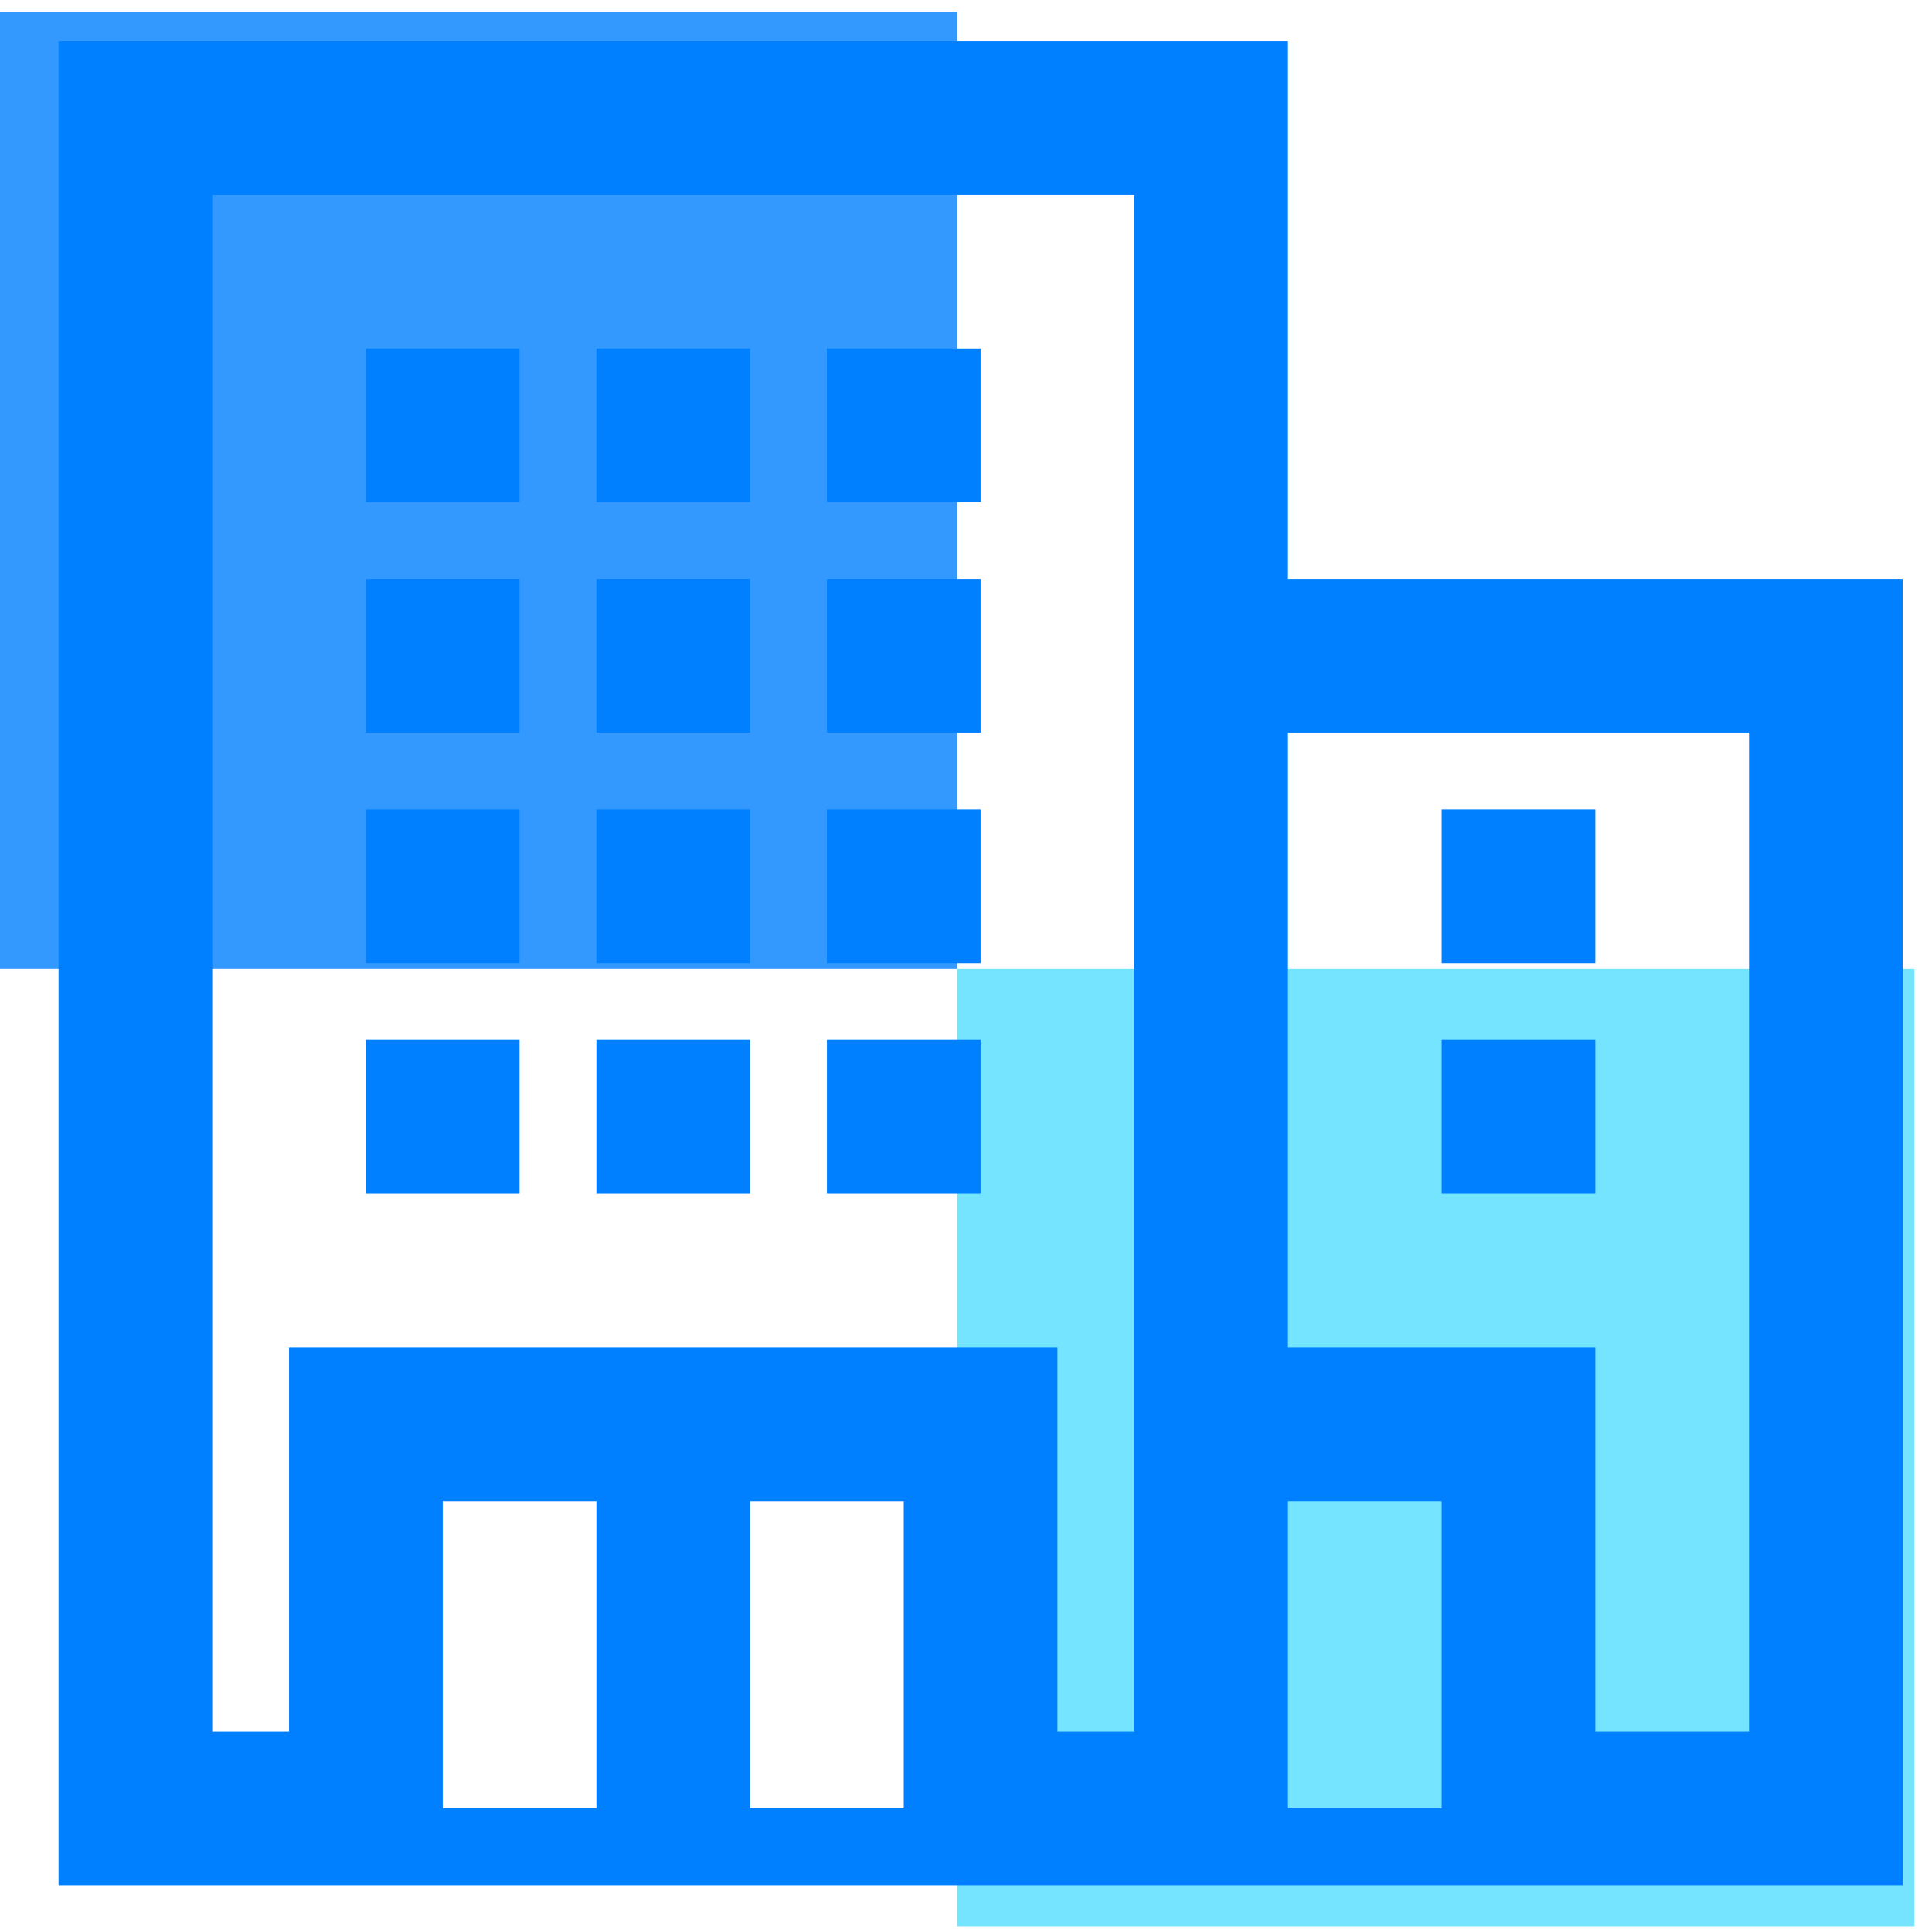
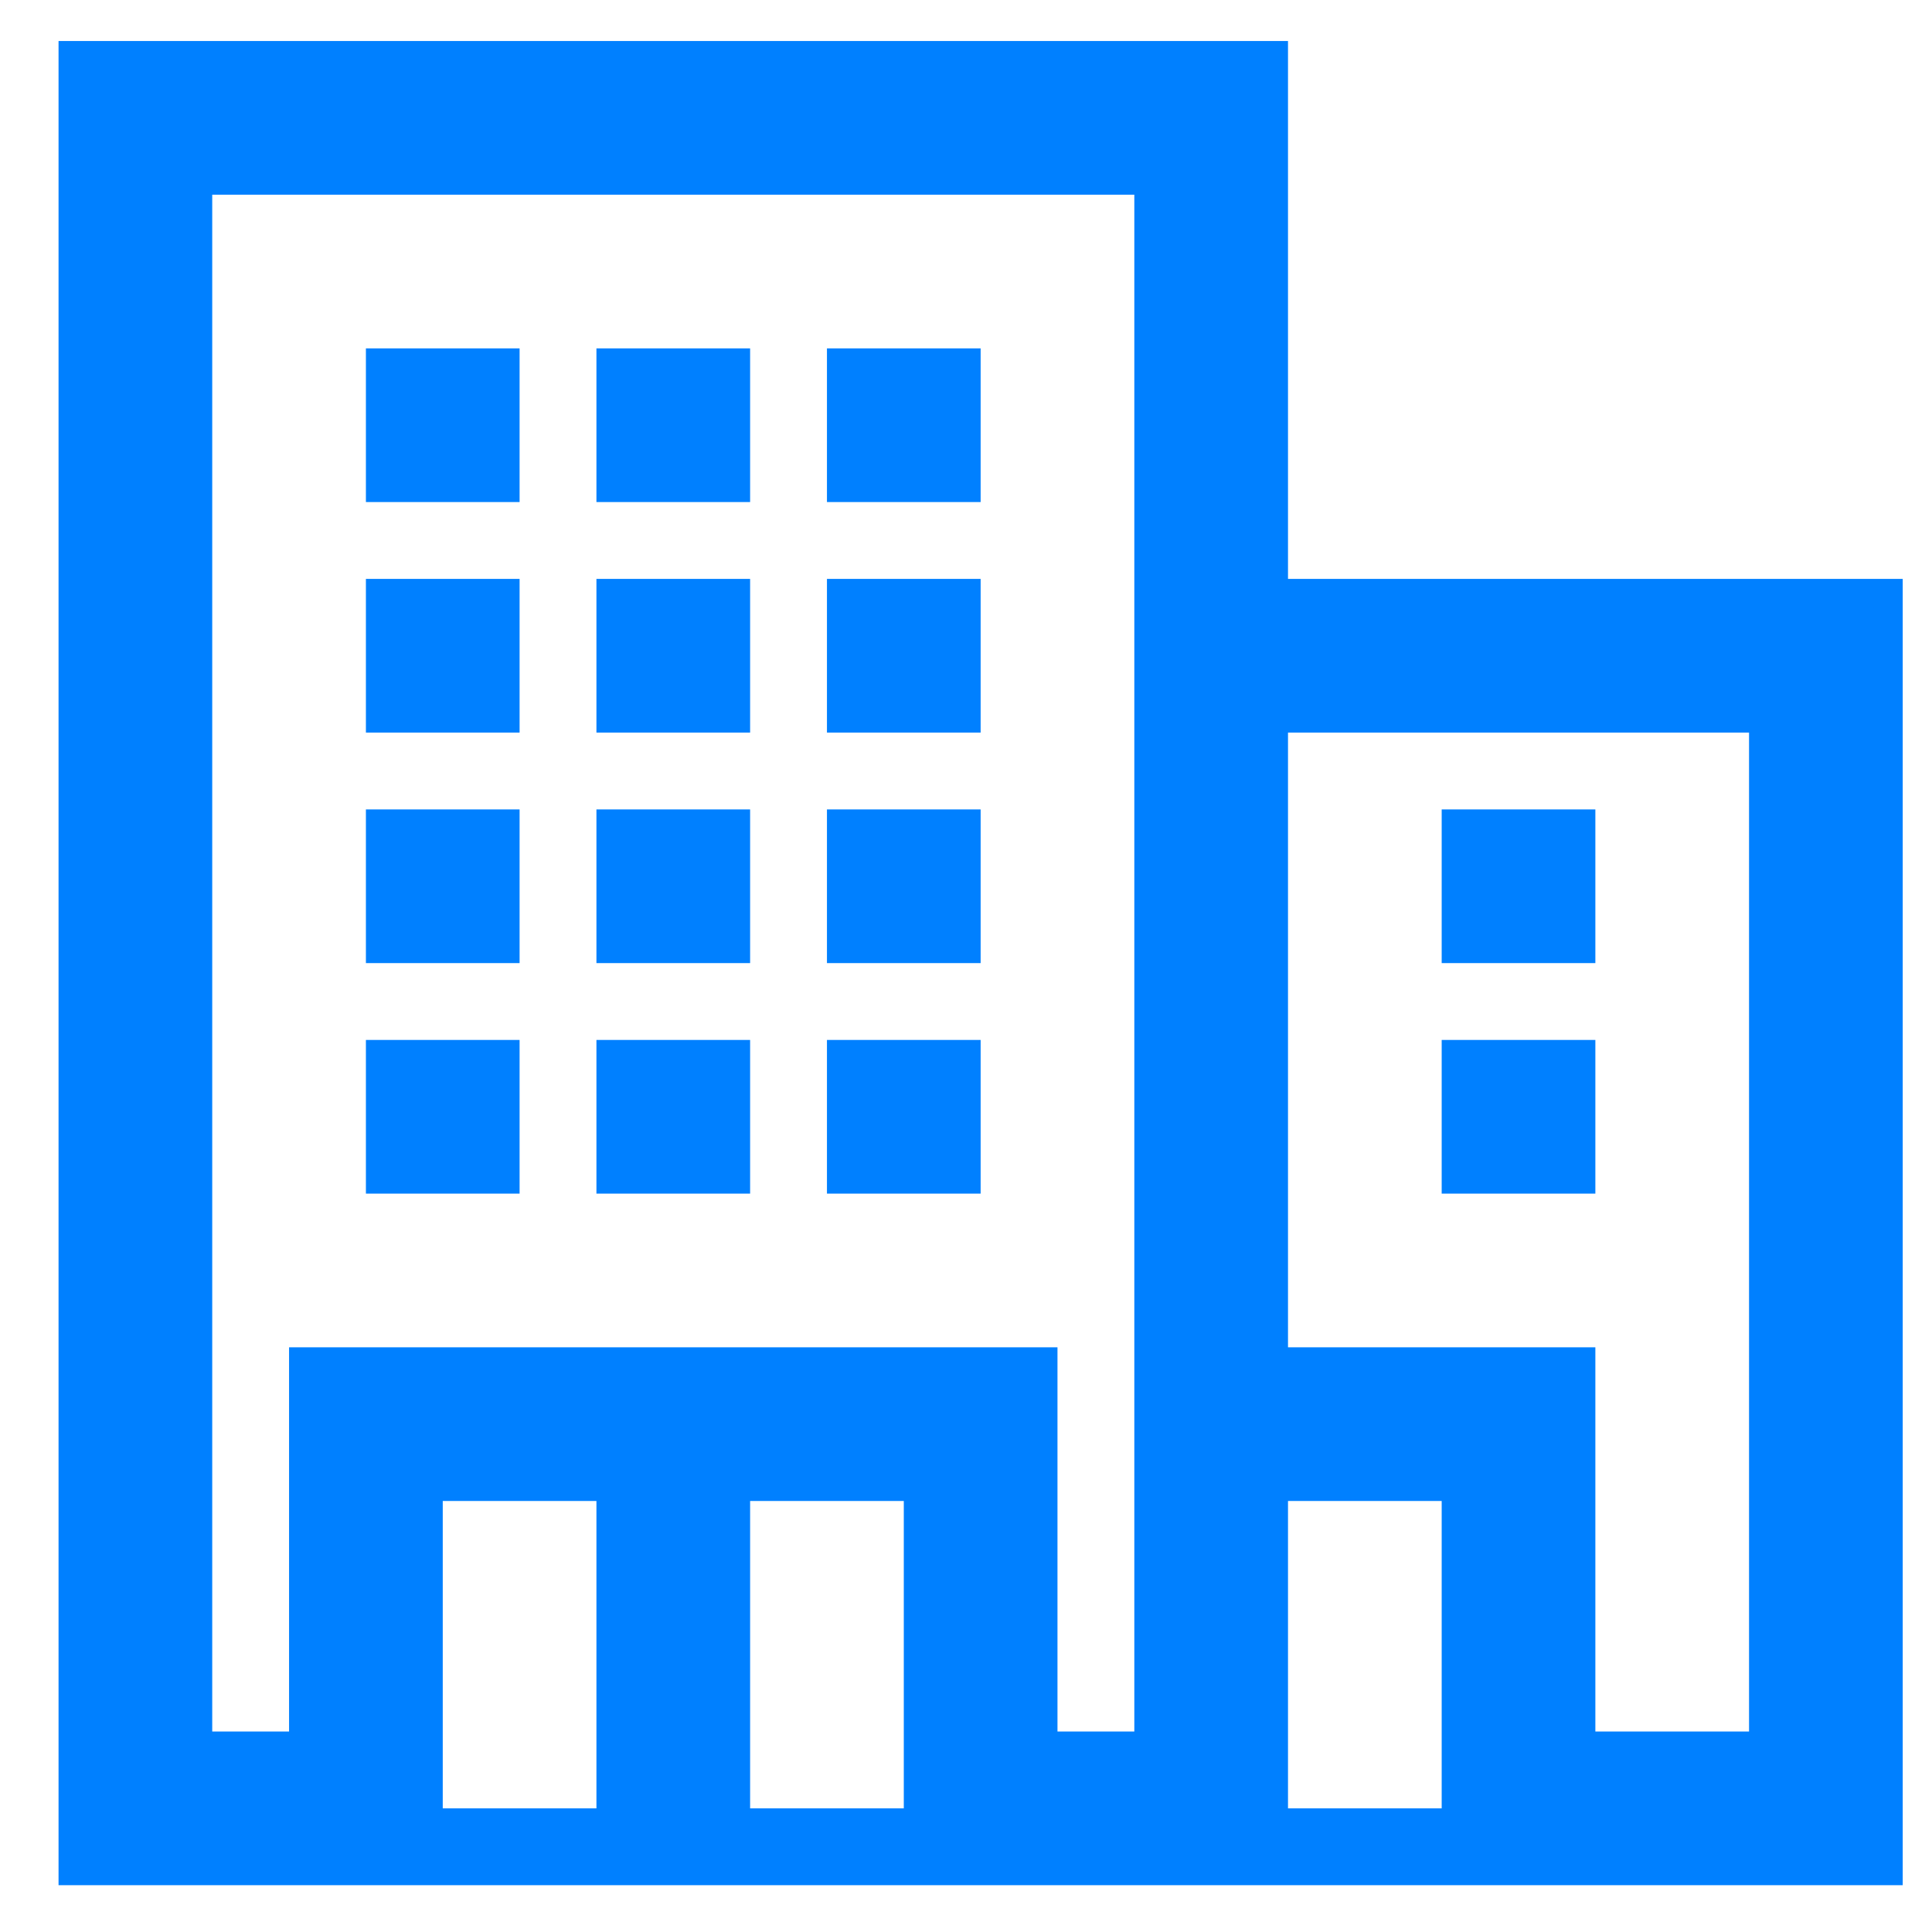
<svg xmlns="http://www.w3.org/2000/svg" width="66" height="66" viewBox="0 0 66 66" fill="none">
-   <rect y="0.401" width="32.7" height="32.7" fill="#0080FF" fill-opacity="0.8" />
-   <rect x="32.7" y="33.101" width="32.7" height="32.7" fill="#52DDFF" fill-opacity="0.8" />
  <path d="M43.5 19.776V20.276H44H64.5V63.901H2.5V1.901H43.5V19.776ZM20.875 51.276V50.776H20.375H15.125H14.625V51.276V61.776V62.276H15.125H20.375H20.875V61.776V51.276ZM31.375 51.276V50.776H30.875H25.625H25.125V51.276V61.776V62.276H25.625H30.875H31.375V61.776V51.276ZM49.75 51.276V50.776H49.25H44H43.5V51.276V61.776V62.276H44H49.25H49.75V61.776V51.276ZM60.25 25.026V24.526H59.75H44H43.5V25.026V46.026V46.526H44H54V59.151V59.651H54.5H59.75H60.25V59.151V25.026ZM39.25 6.651V6.151H38.75H7.25H6.75V6.651V59.151V59.651H7.25H9.875H10.375V59.151V46.526H35.625V59.151V59.651H36.125H38.75H39.25V59.151V6.651ZM17.25 40.276H13V36.026H17.25V40.276ZM25.125 40.276H20.875V36.026H25.125V40.276ZM33 40.276H28.75V36.026H33V40.276ZM54 36.026V40.276H49.75V36.026H54ZM17.25 32.401H13V28.151H17.25V32.401ZM25.125 32.401H20.875V28.151H25.125V32.401ZM33 32.401H28.75V28.151H33V32.401ZM49.75 28.151H54V32.401H49.75V28.151ZM17.25 24.526H13V20.276H17.25V24.526ZM25.125 24.526H20.875V20.276H25.125V24.526ZM33 24.526H28.75V20.276H33V24.526ZM17.25 16.651H13V12.401H17.25V16.651ZM25.125 16.651H20.875V12.401H25.125V16.651ZM33 16.651H28.75V12.401H33V16.651Z" fill="#0080FF" stroke="#0080FF" />
</svg>